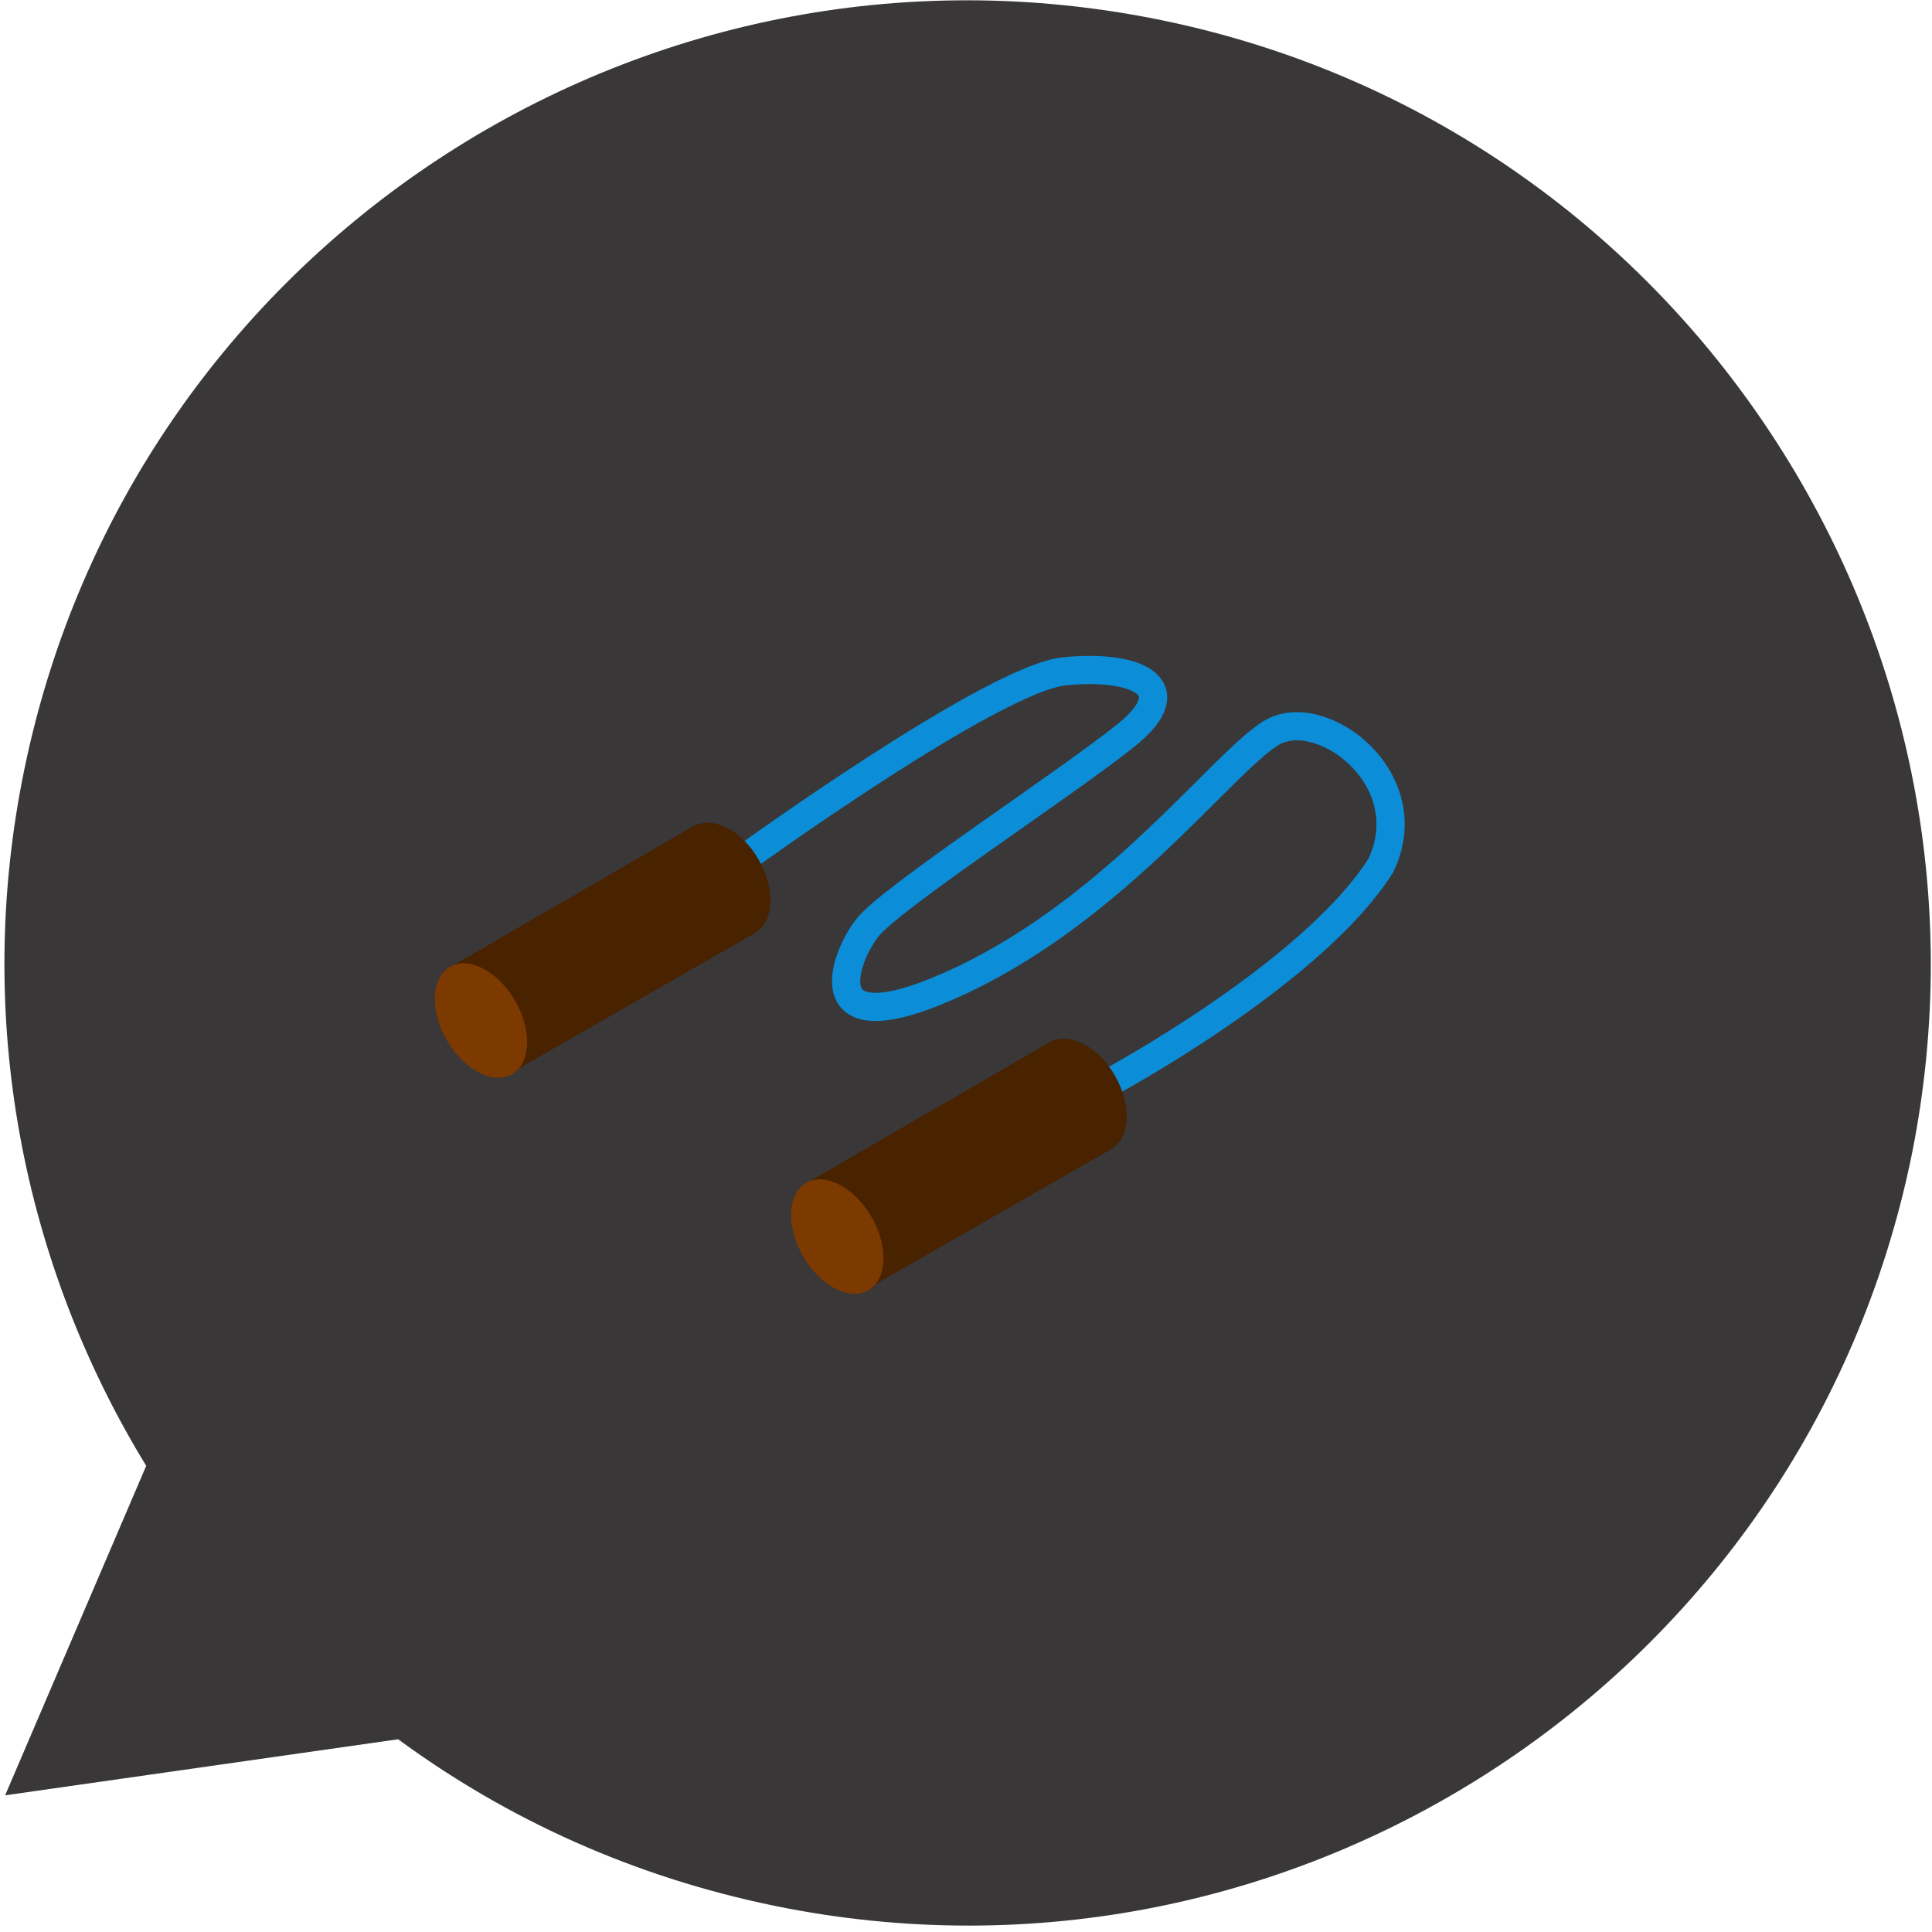
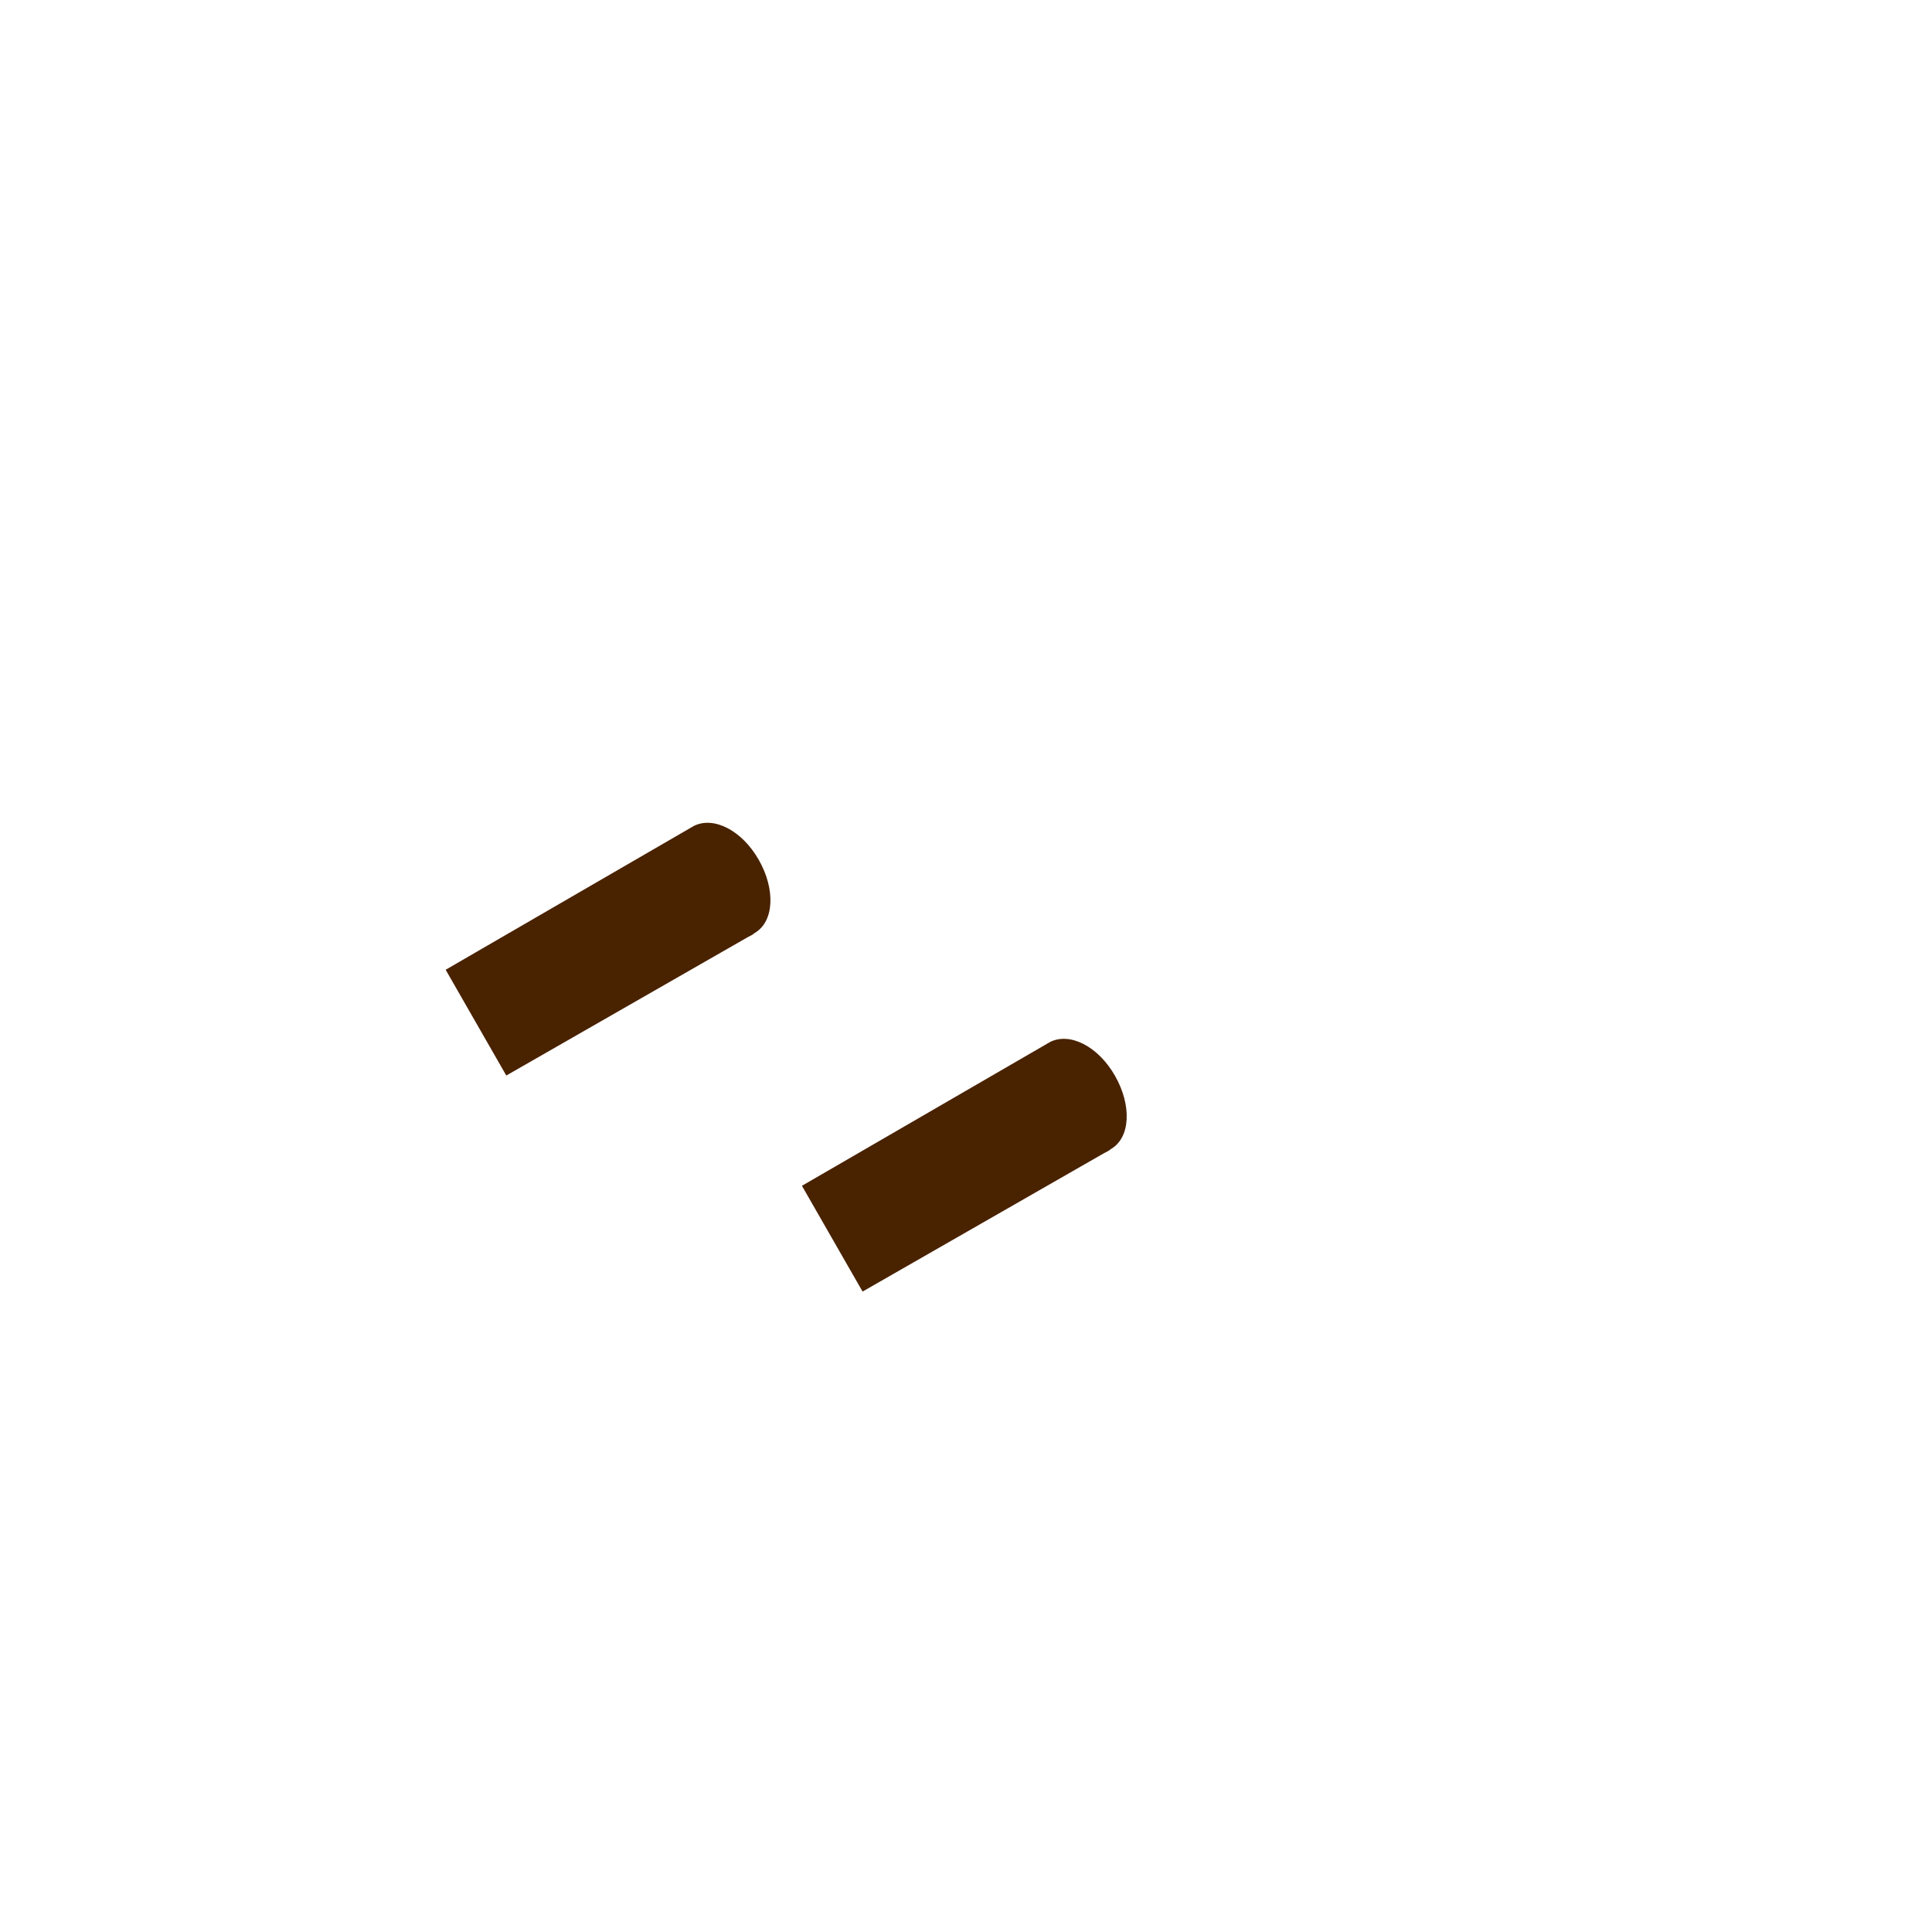
<svg xmlns="http://www.w3.org/2000/svg" width="137" height="137" viewBox="0 0 137 137" fill="none">
-   <path d="M82.36 1.429C45.431 -6.154 9.301 17.665 1.718 54.594C-1.903 72.227 1.655 89.7 10.368 103.943L0.364 127.308L28.233 123.333C35.951 129.001 44.912 133.087 54.904 135.139C91.833 142.722 127.963 118.902 135.546 81.973C143.011 45.121 119.192 8.992 82.36 1.429Z" fill="#393737" />
-   <path d="M52.6 61C52.6 61 70.4 48.1 75.5 47.6C80.6 47.1 84.1 48.7 79.9 52.1C75.7 55.5 63.1 63.7 61.5 65.8C59.9 67.8 57.2 74.7 68.2 69.5C79.2 64.3 86.6 54.2 90.1 52C93.6 49.8 100.9 55.2 97.9 61.4C93 69.1 78.6 76.8 78.6 76.8" stroke="#0B8DD8" stroke-width="2" />
  <path d="M56.866 84.086L74.466 73.886C75.866 73.186 77.866 74.186 79.066 76.286C80.266 78.386 80.166 80.686 78.766 81.486C78.666 81.586 78.466 81.686 78.266 81.786L61.166 91.586L56.866 84.086Z" fill="#492200" />
-   <path d="M61.572 91.499C62.911 90.726 63.012 88.393 61.797 86.289C60.582 84.184 58.511 83.105 57.172 83.878C55.833 84.651 55.732 86.984 56.947 89.089C58.162 91.193 60.233 92.272 61.572 91.499Z" fill="#7C3900" />
  <path d="M31.602 68.767L49.202 58.567C50.602 57.867 52.602 58.867 53.802 60.967C55.002 63.067 54.902 65.367 53.502 66.167C53.402 66.267 53.202 66.367 53.002 66.467L35.902 76.267L31.602 68.767Z" fill="#492200" />
-   <path d="M36.308 76.18C37.647 75.407 37.748 73.074 36.533 70.97C35.318 68.865 33.247 67.786 31.908 68.559C30.569 69.332 30.468 71.665 31.683 73.77C32.898 75.874 34.969 76.953 36.308 76.18Z" fill="#7C3900" />
</svg>